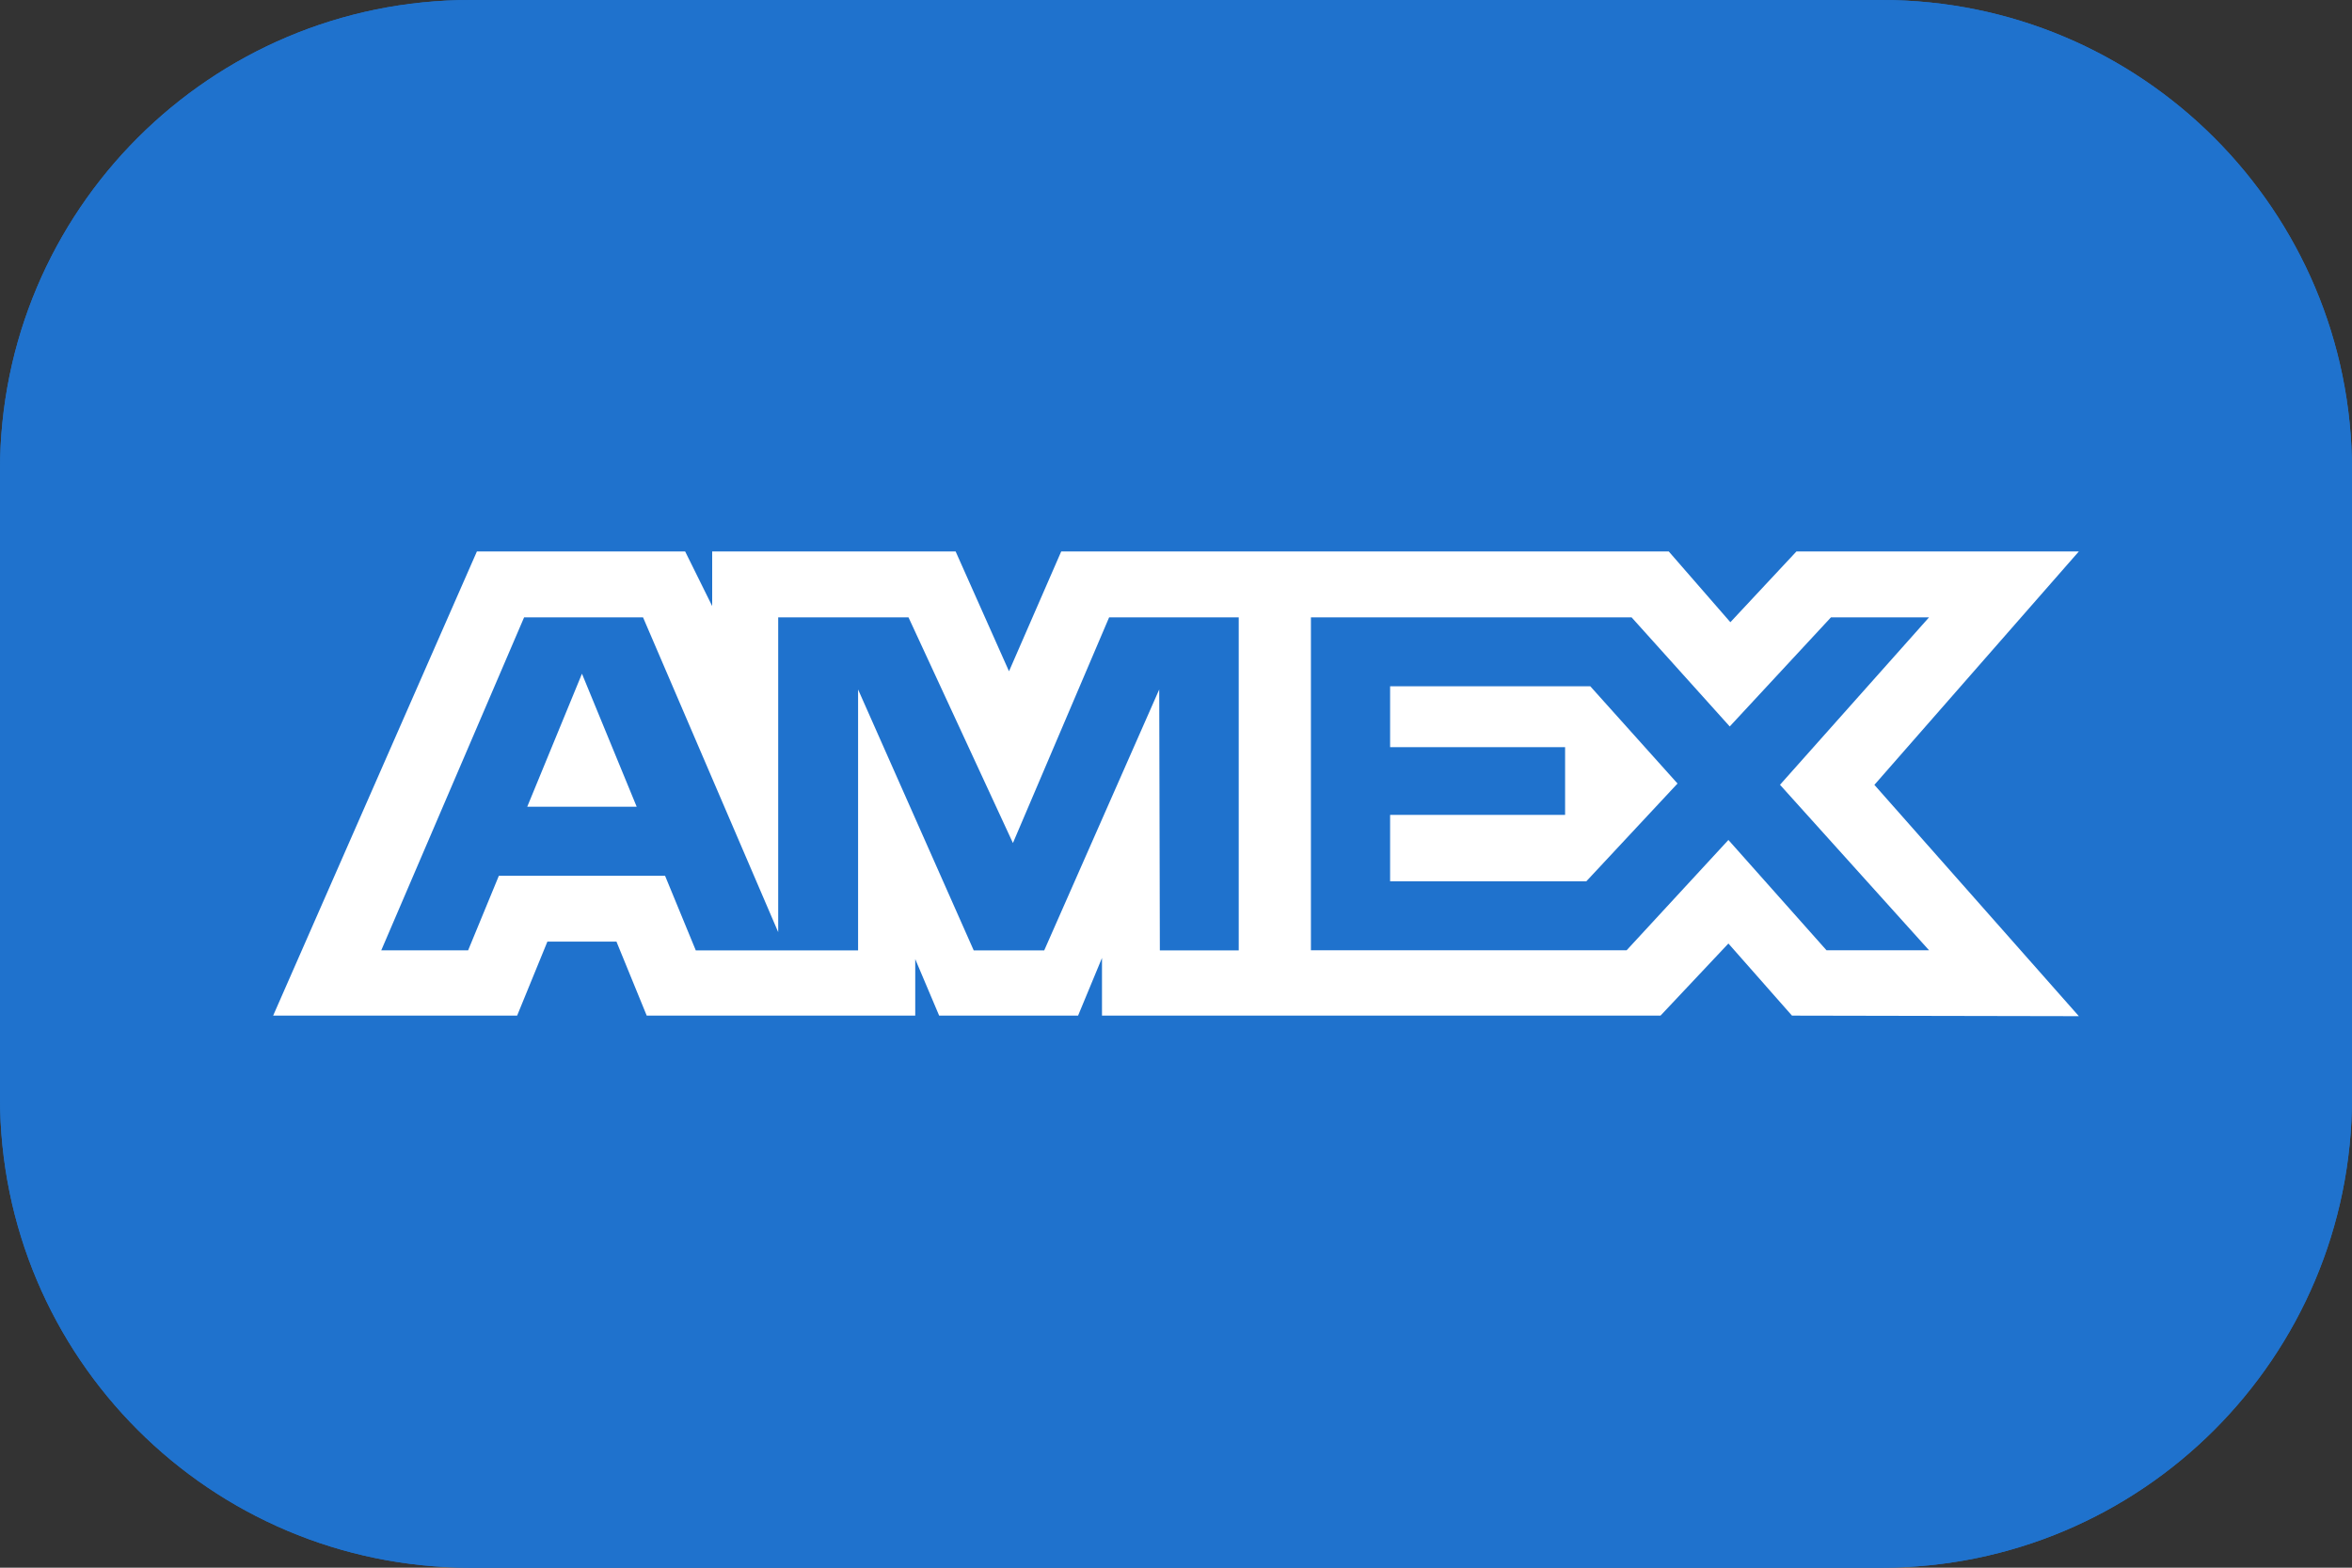
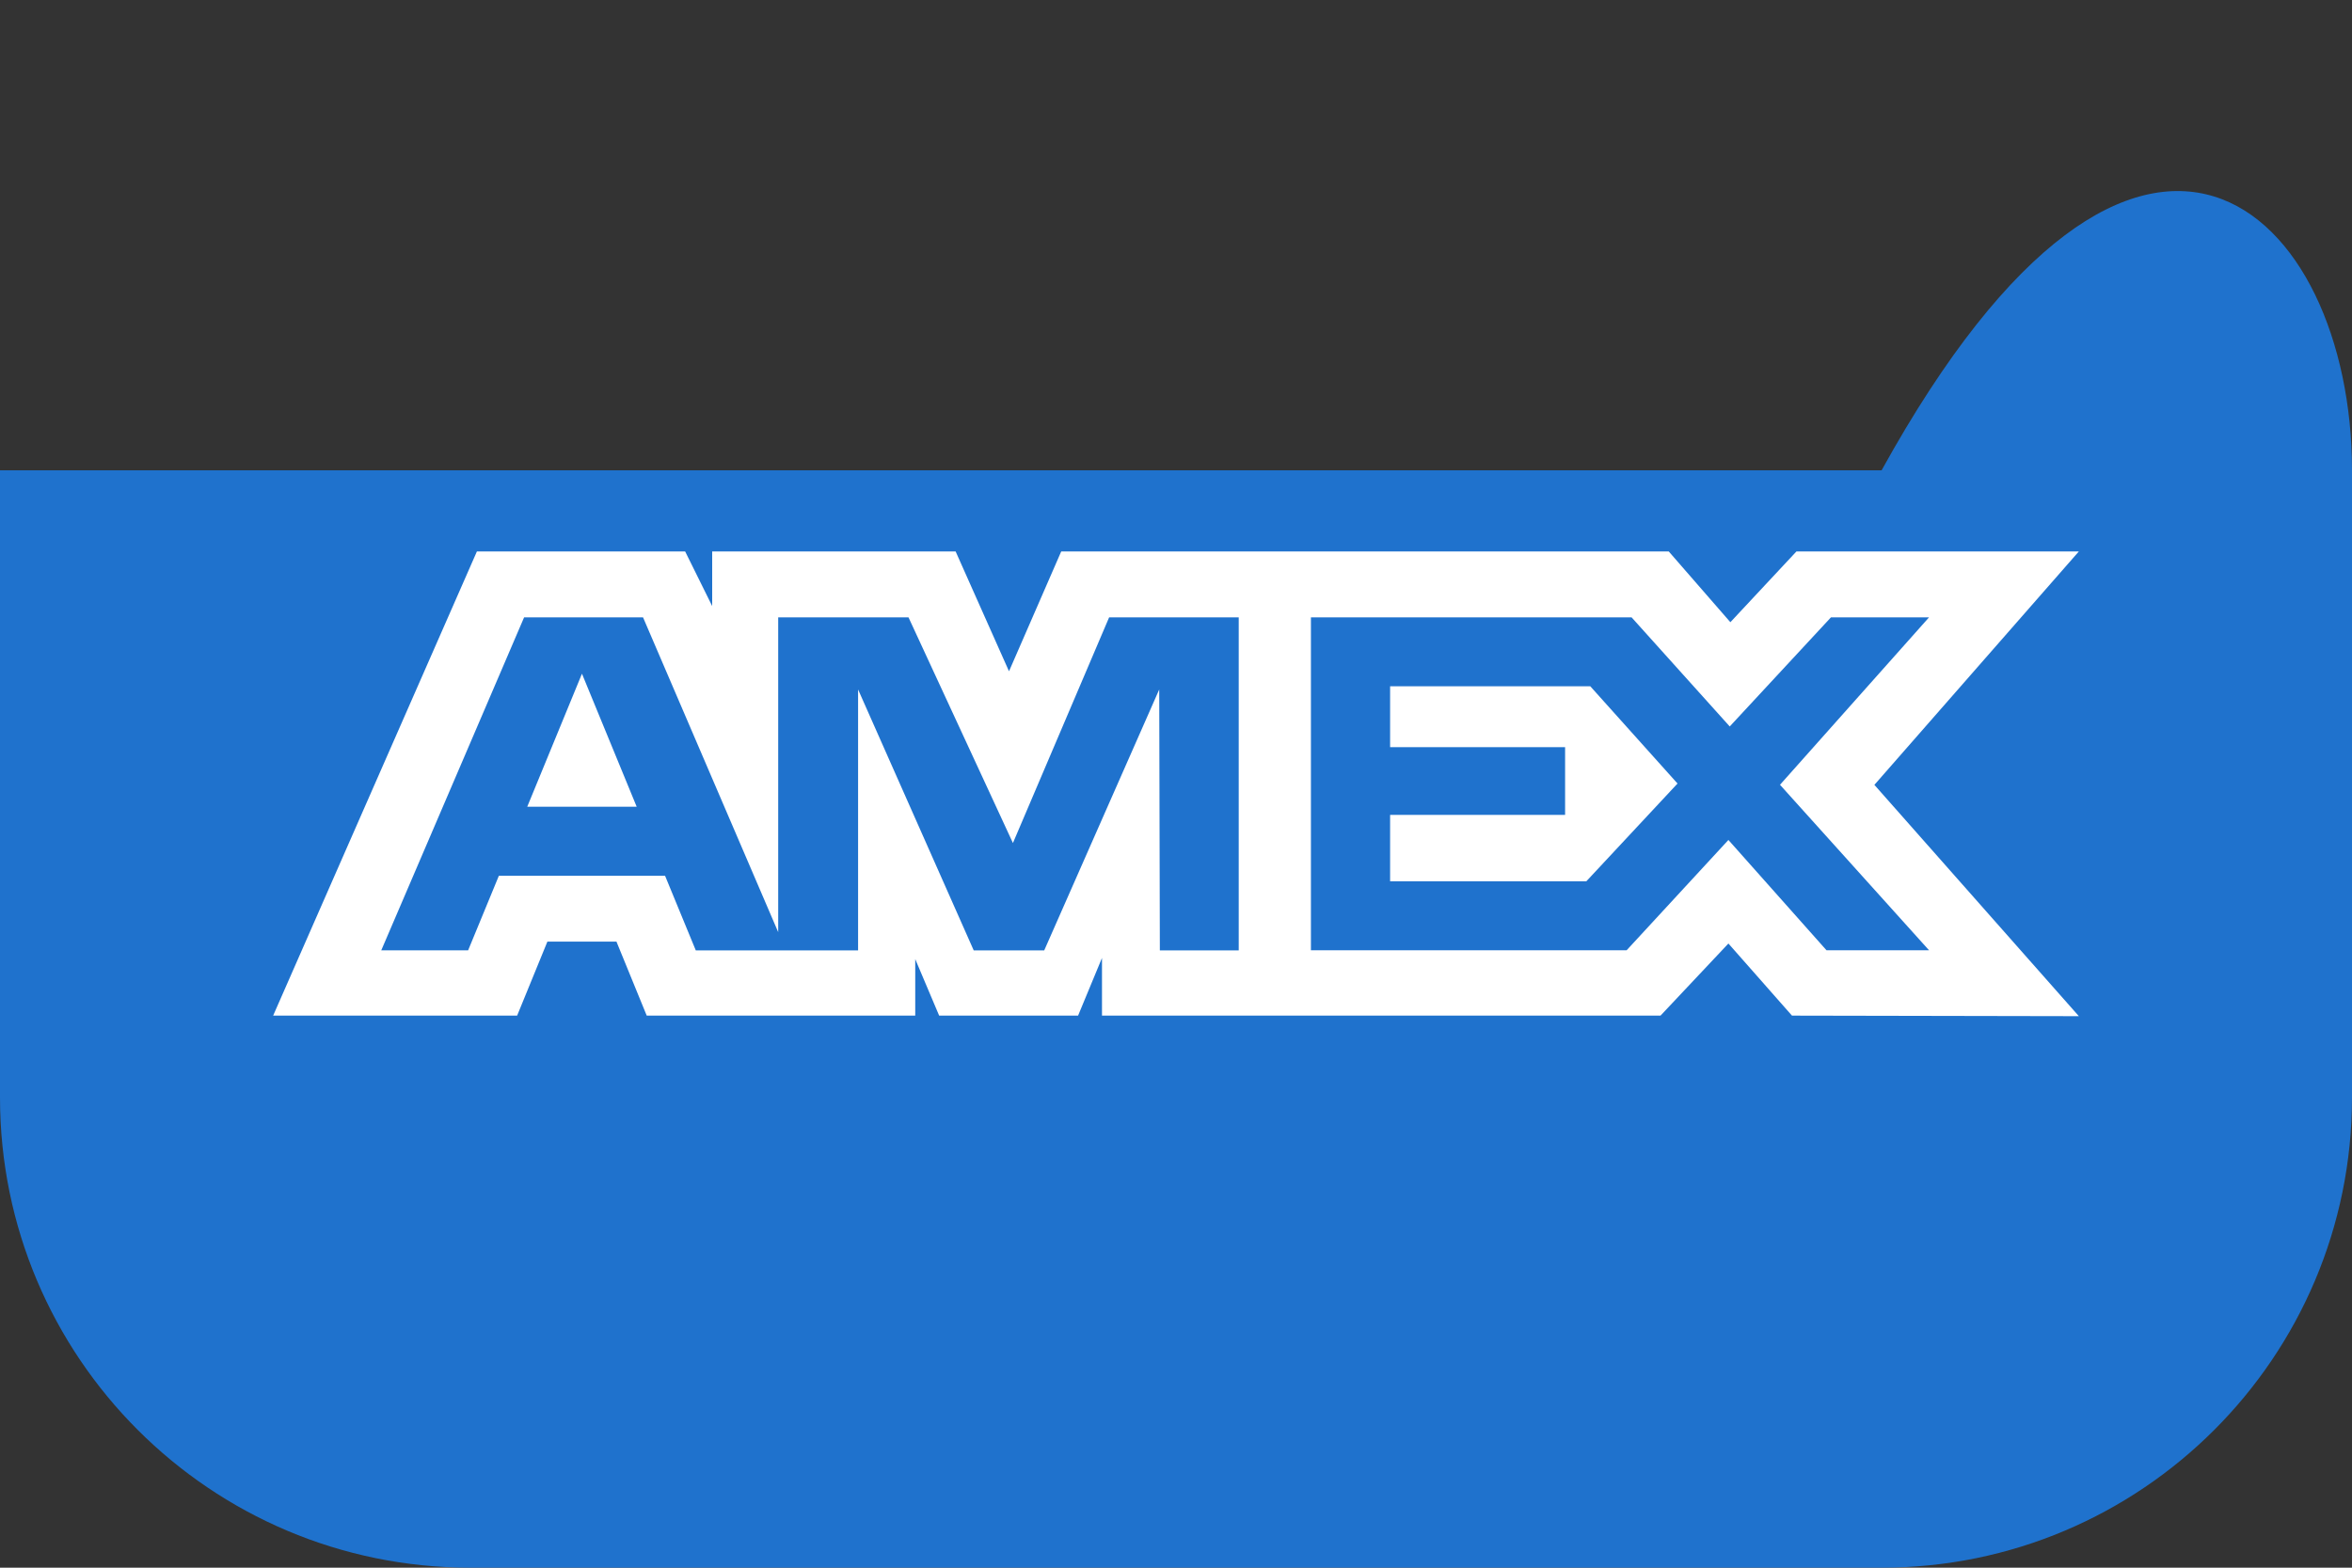
<svg xmlns="http://www.w3.org/2000/svg" width="30" height="20" viewBox="0 0 30 20" fill="none">
  <rect x="0" y="0" width="30" height="20" fill="#333333" stroke="none" />
-   <path d="M0 6C0 2.686 2.686 0 6 0H24C27.314 0 30 2.686 30 6V14C30 17.314 27.314 20 24 20H6C2.686 20 0 17.314 0 14V6Z" fill="#1F72CD" />
-   <path d="M0 6C0 2.686 2.686 0 6 0H24C27.314 0 30 2.686 30 6V14C30 17.314 27.314 20 24 20H6C2.686 20 0 17.314 0 14V6Z" fill="#1F72CD" />
+   <path d="M0 6H24C27.314 0 30 2.686 30 6V14C30 17.314 27.314 20 24 20H6C2.686 20 0 17.314 0 14V6Z" fill="#1F72CD" />
  <path fill-rule="evenodd" clip-rule="evenodd" d="M6.083 7.035L3.484 12.957H6.596L6.982 12.013H7.863L8.249 12.957H11.674V12.236L11.979 12.957H13.751L14.056 12.221V12.957H21.18L22.046 12.037L22.857 12.957L26.516 12.964L23.908 10.013L26.516 7.035H22.914L22.071 7.938L21.285 7.035H13.536L12.87 8.564L12.189 7.035H9.084V7.732L8.739 7.035H6.083ZM16.721 7.876H20.811L22.063 9.268L23.354 7.876H24.605L22.704 10.012L24.605 12.123H23.297L22.046 10.716L20.748 12.123H16.721V7.876ZM17.731 9.532V8.756V8.755H20.284L21.397 9.996L20.234 11.243H17.731V10.396H19.963V9.532H17.731ZM6.685 7.876H8.202L9.926 11.892V7.876H11.588L12.92 10.755L14.147 7.876H15.8V12.125H14.794L14.786 8.796L13.319 12.125H12.42L10.945 8.796V12.125H8.875L8.483 11.173H6.363L5.971 12.124H4.863L6.685 7.876ZM6.725 10.292L7.423 8.595L8.121 10.292H6.725Z" fill="white" />
</svg>